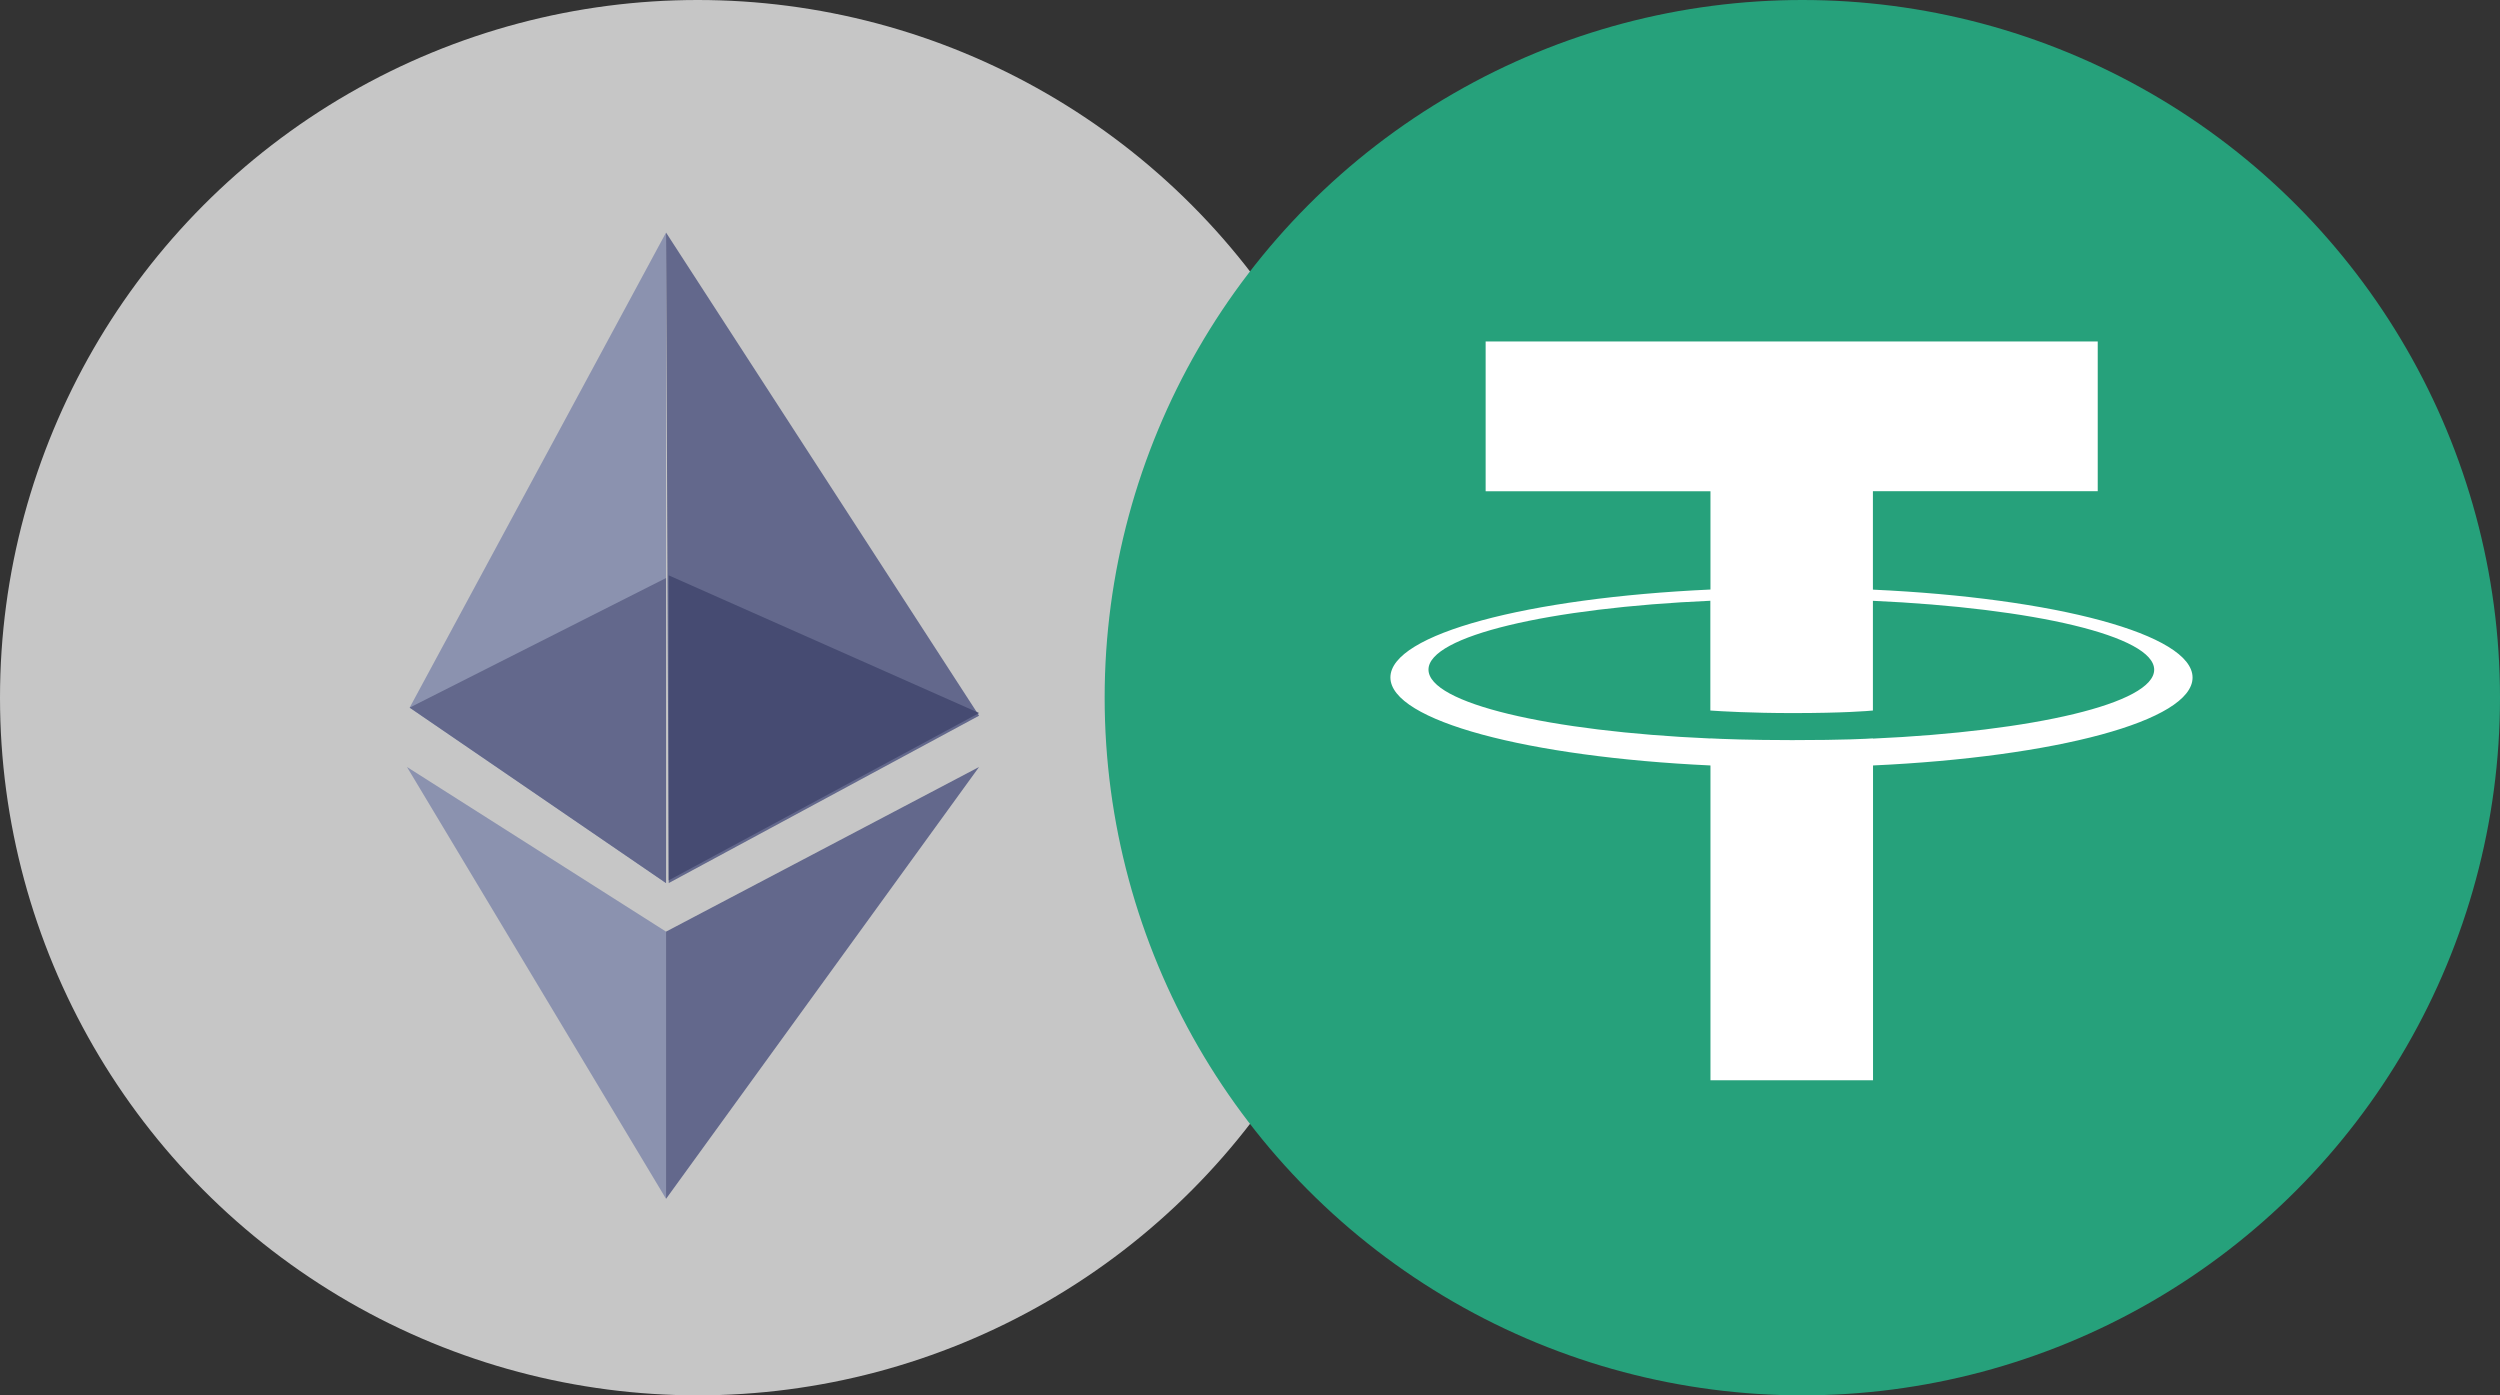
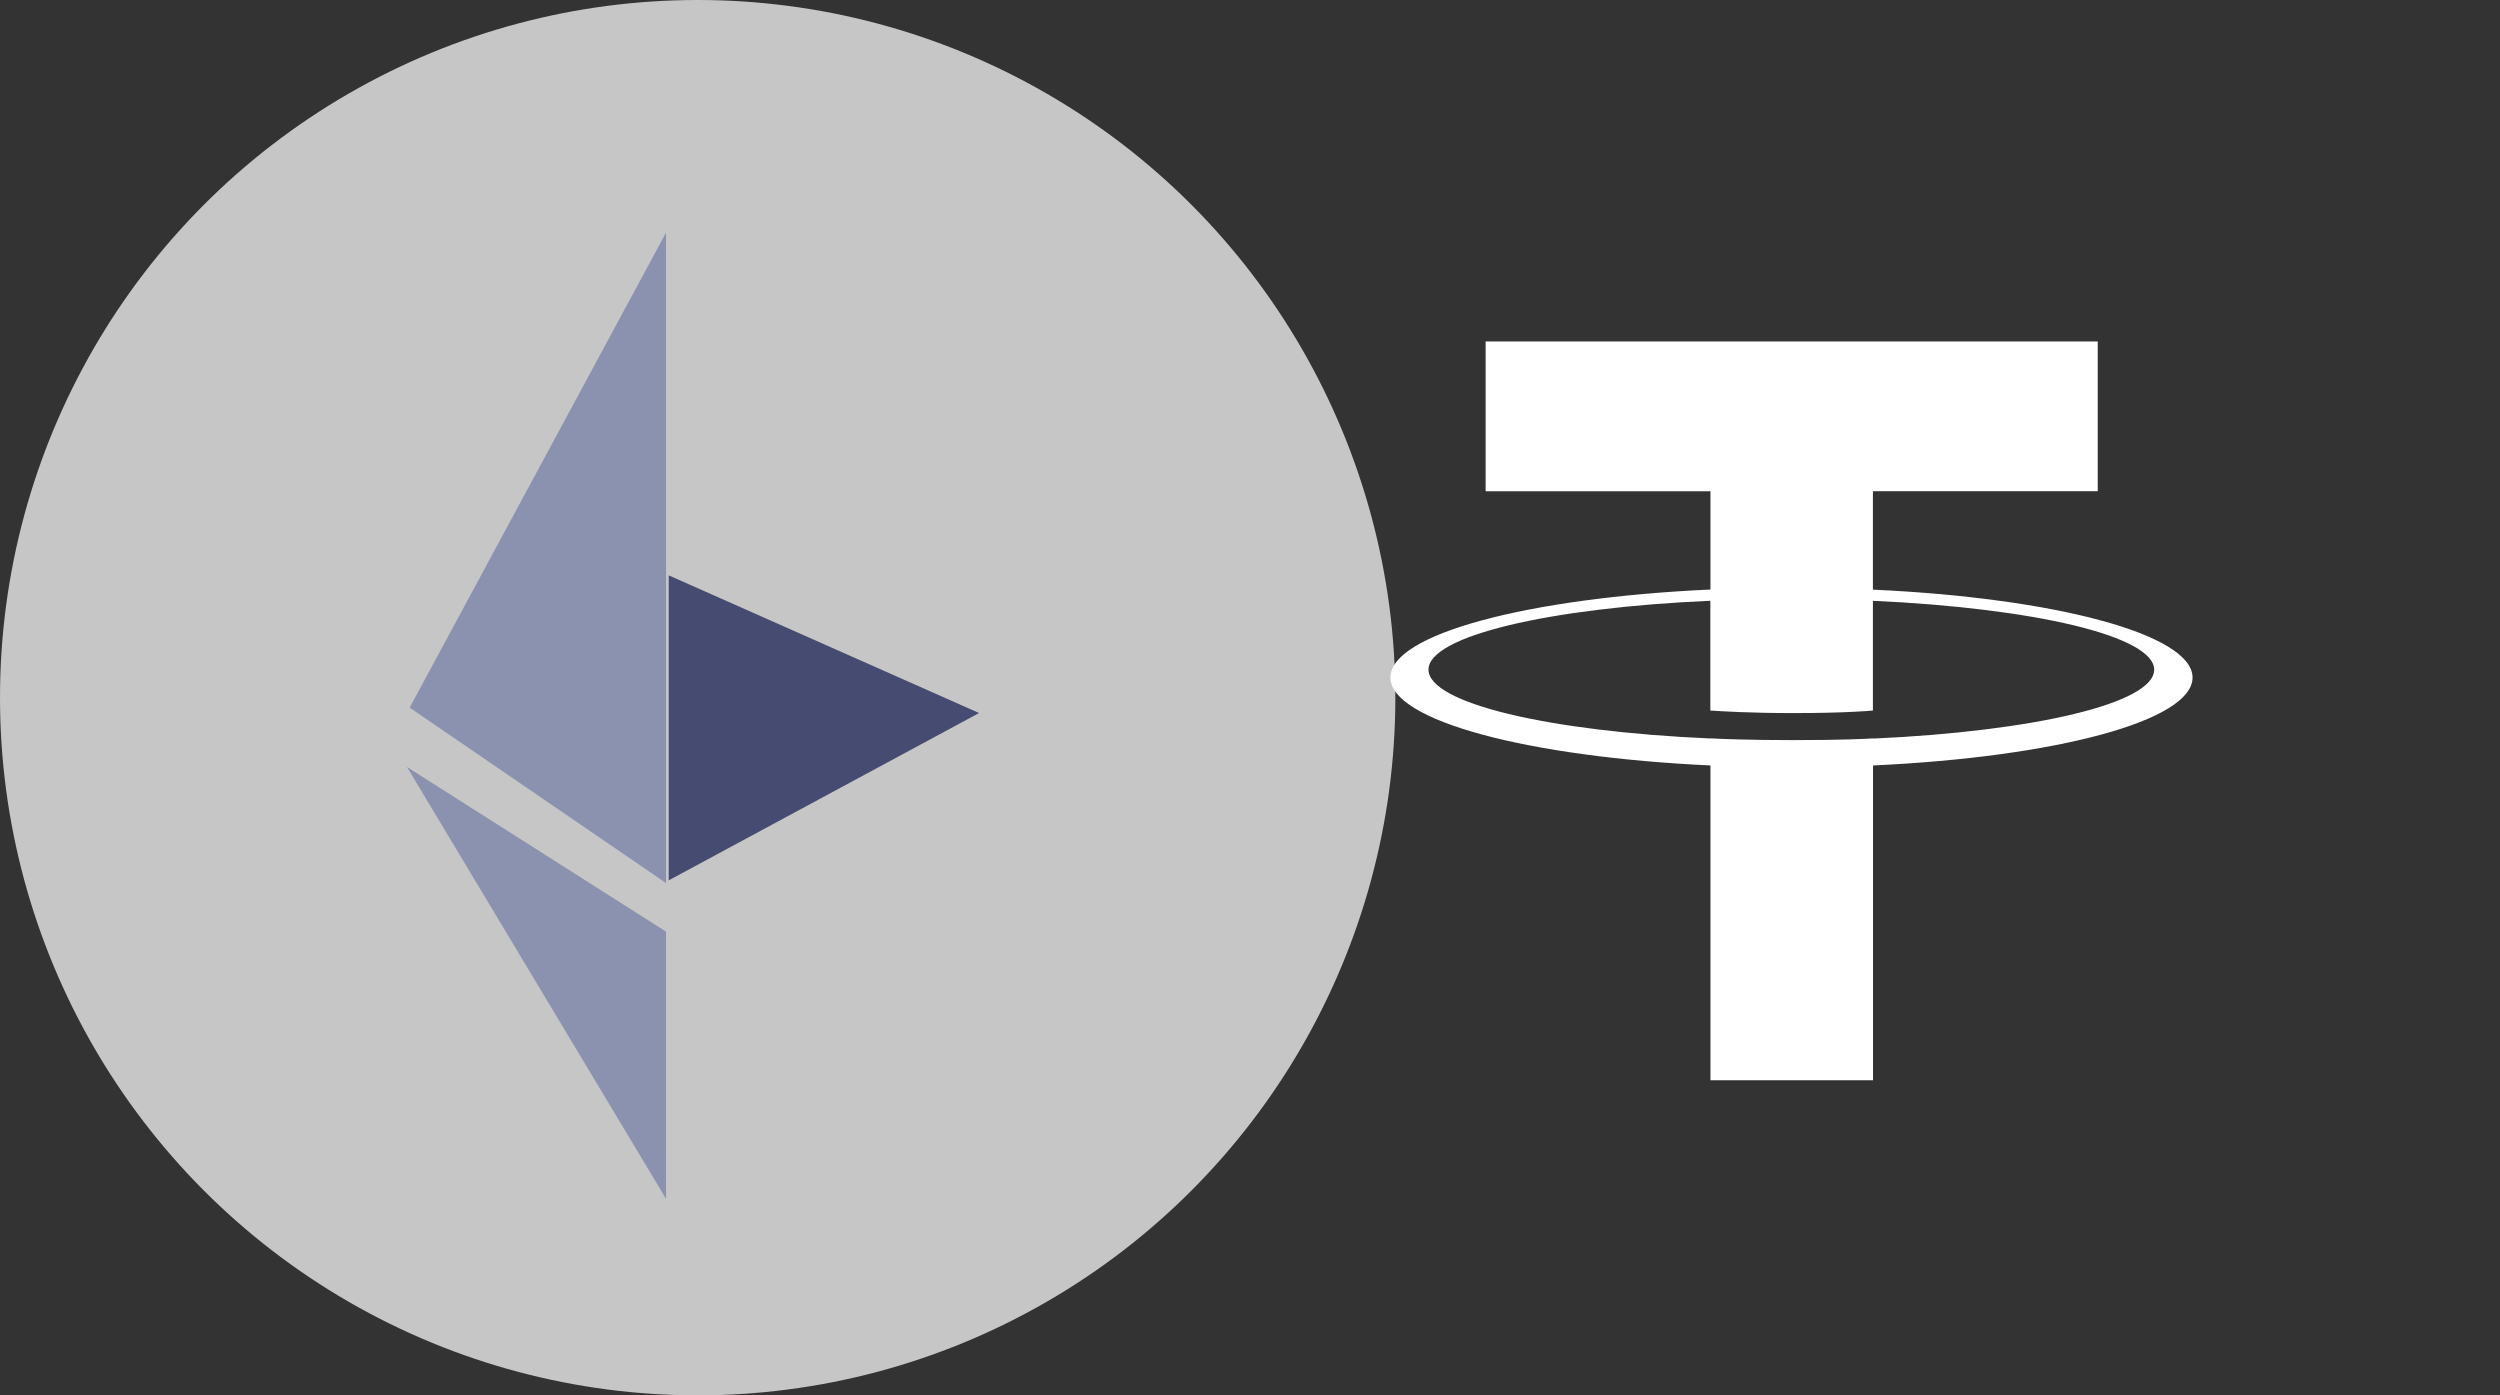
<svg xmlns="http://www.w3.org/2000/svg" width="43" height="24" viewBox="0 0 43 24">
  <rect x="0" y="0" width="43" height="24" fill="#333333" stroke="none" />
  <g fill="none" fill-rule="evenodd">
    <g>
      <g transform="translate(-688 -300) translate(688 300)">
        <circle cx="12" cy="12" r="12" fill="#C6C6C6" fill-rule="nonzero" />
-         <circle cx="31" cy="12" r="12" fill="#26A17B" fill-rule="nonzero" />
        <path fill="#FFF" fill-rule="nonzero" d="M32.214 12.702V12.7c-.079.006-.485.03-1.388.03-.722 0-1.229-.02-1.408-.03v.002c-2.777-.122-4.848-.605-4.848-1.185 0-.577 2.073-1.062 4.848-1.184v1.888c.181.013.702.044 1.42.044.864 0 1.295-.036 1.376-.044v-1.887c2.772.125 4.838.607 4.838 1.185 0 .578-2.068 1.06-4.838 1.185m0-2.565v-1.69h3.867V5.873H25.553V8.45h3.867v1.69c-3.143.144-5.505.766-5.505 1.512s2.364 1.367 5.505 1.514v5.415h2.796v-5.415c3.137-.145 5.496-.766 5.496-1.512 0-.744-2.359-1.368-5.496-1.512" />
        <g>
          <path fill="#8B92AF" d="M.046 8.171L4.456 11.189 4.456 0zM4.456 16.62L4.456 12.024 0 9.192z" transform="translate(7 4)" />
-           <path fill="#63688C" d="M4.456 0L4.502 11.189 9.84 8.31zM4.456 16.62L9.84 9.192 4.456 12.024zM.046 8.171L4.456 11.189 4.456 5.942z" transform="translate(7 4)" />
          <path fill="#464B72" d="M4.502 5.896L4.502 11.142 9.84 8.264z" transform="translate(7 4)" />
        </g>
      </g>
    </g>
  </g>
</svg>